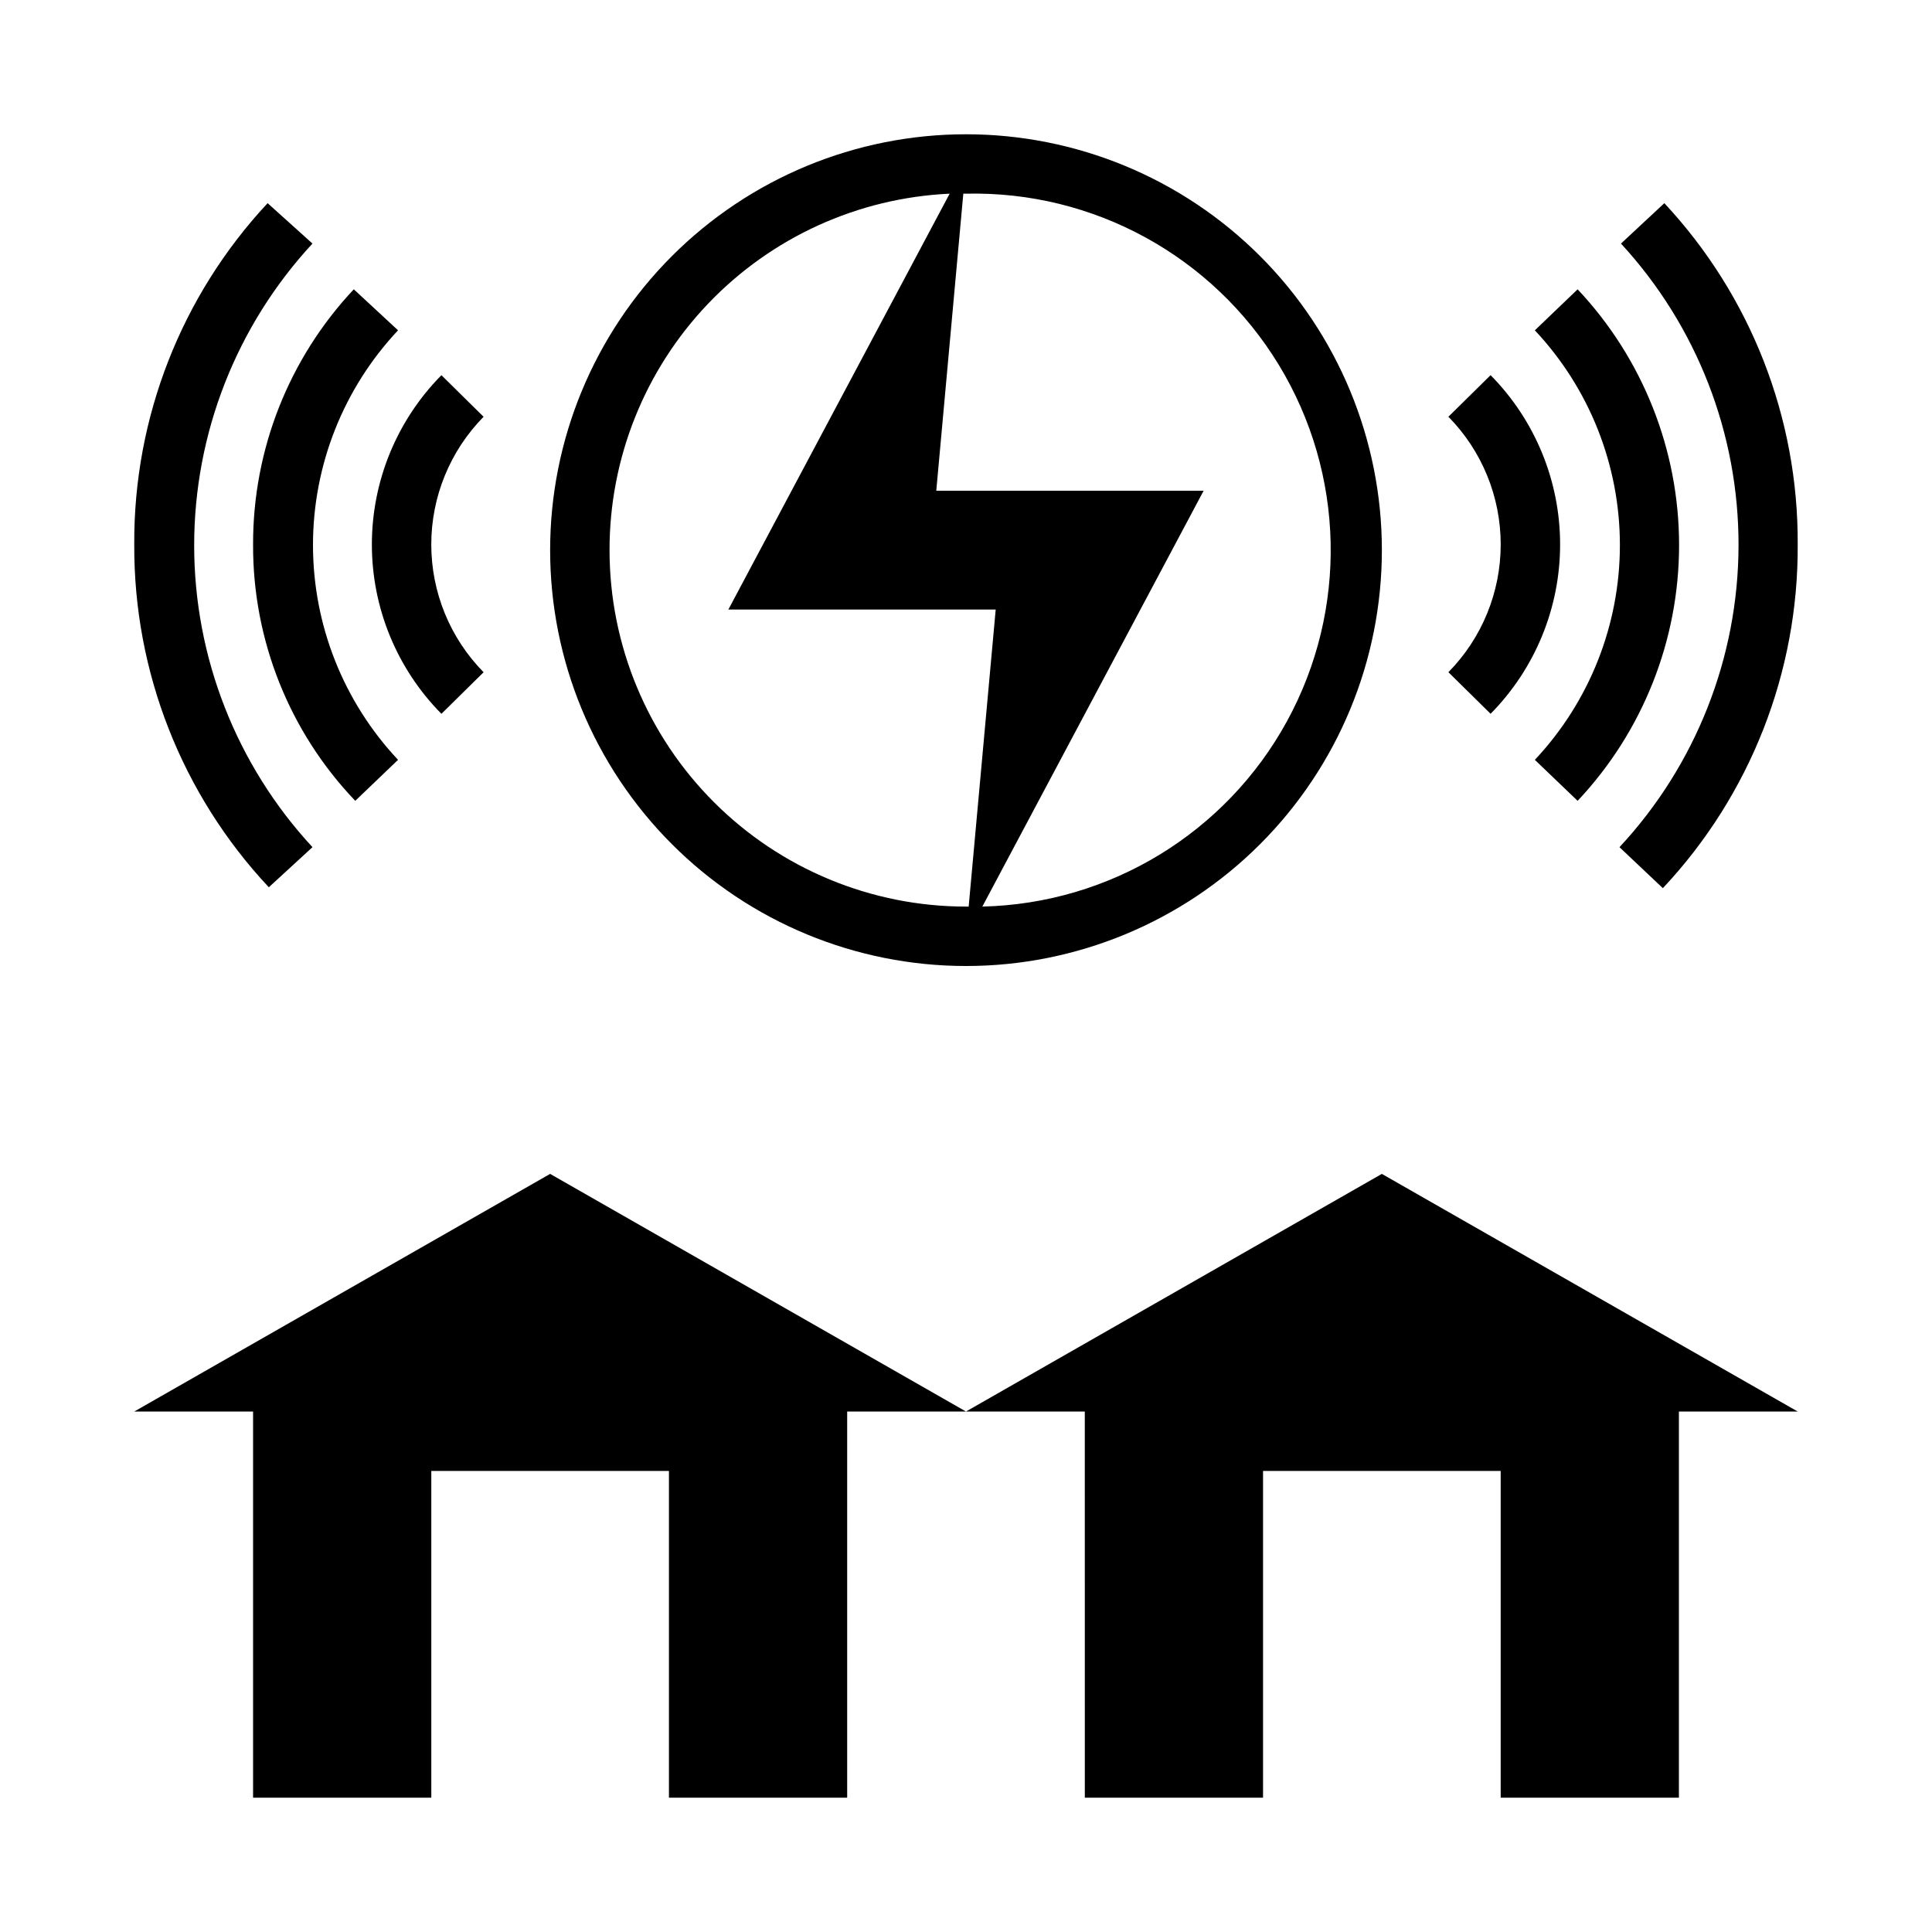
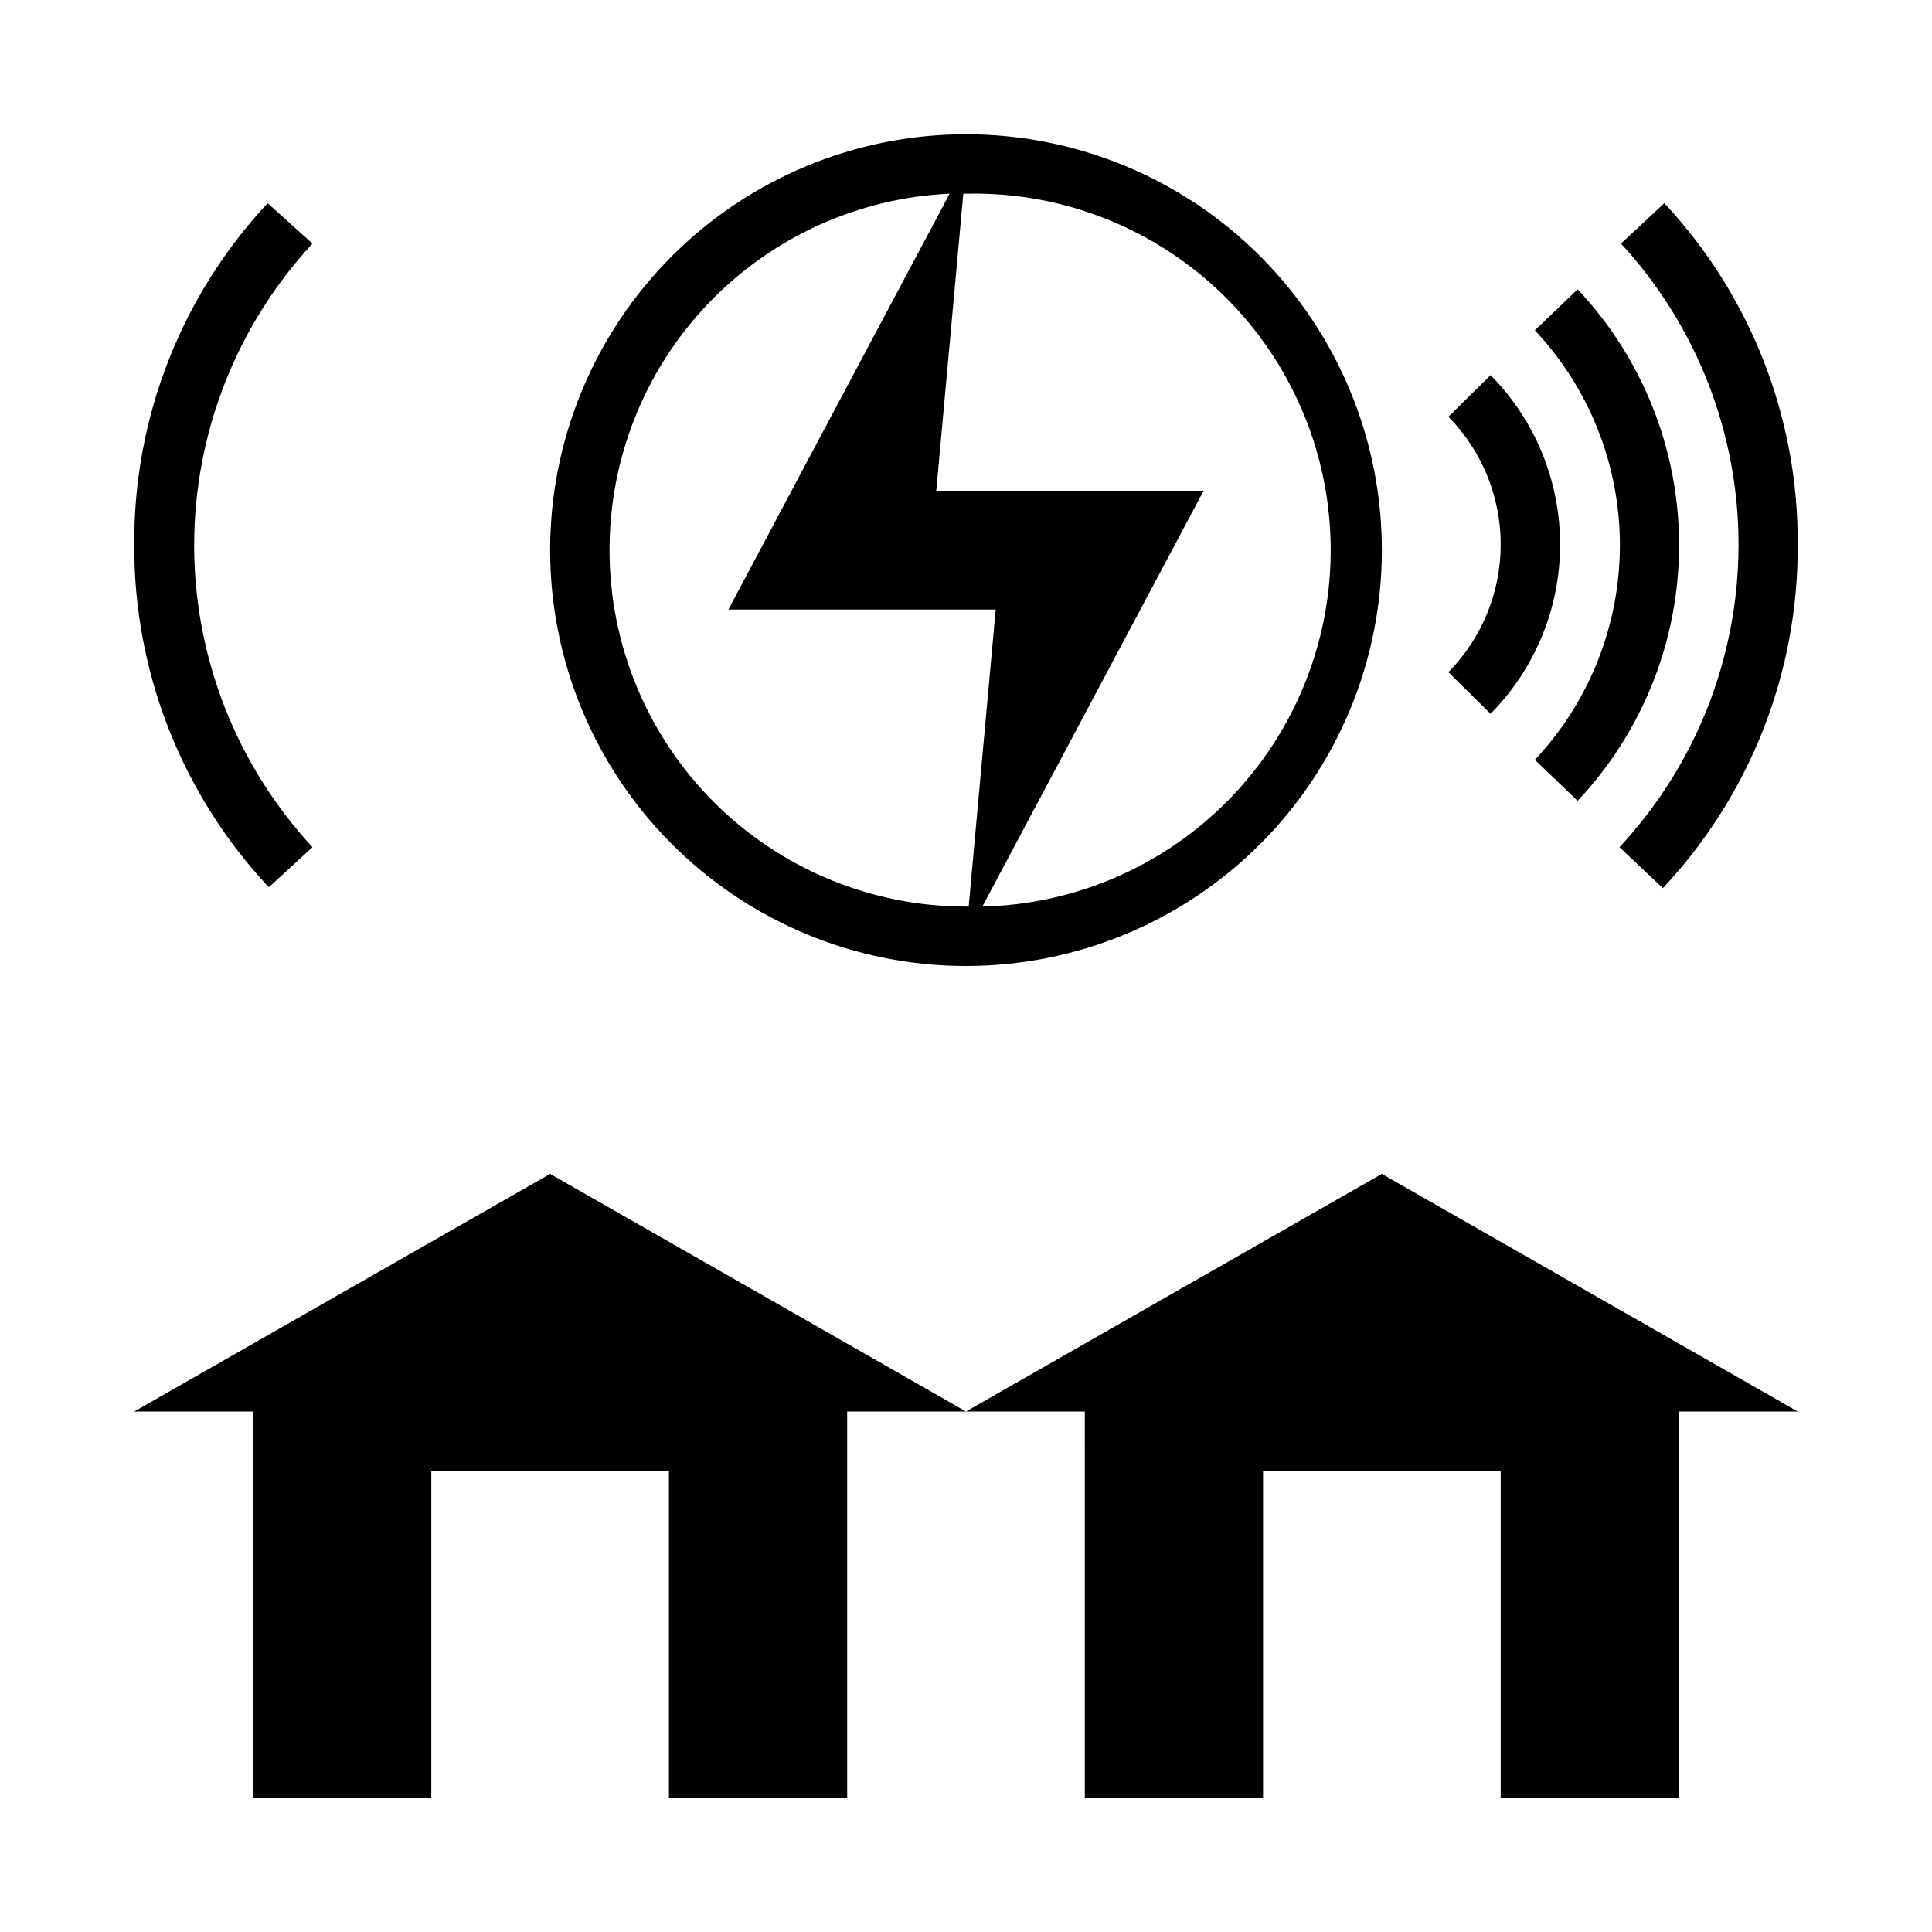
<svg xmlns="http://www.w3.org/2000/svg" fill="#000000" width="800px" height="800px" version="1.1" viewBox="144 144 512 512">
  <g>
-     <path d="m260.98 243.43c-11.809 11.949-18.43 28.07-18.43 44.867 0 16.801 6.621 32.922 18.43 44.871l11.18-11.02h-0.004c-8.883-9.027-13.863-21.184-13.863-33.852 0-12.664 4.981-24.82 13.863-33.848z" />
-     <path d="m211.07 288.29c-0.109 25.297 9.598 49.652 27.078 67.938l11.336-10.863c-14.477-15.414-22.539-35.766-22.539-56.914s8.062-41.504 22.539-56.914l-11.727-10.867c-17.203 18.309-26.75 42.504-26.688 67.621z" />
    <path d="m179.58 288.29c-0.168 33.73 12.594 66.238 35.66 90.844l11.57-10.625c-20.152-21.758-31.352-50.324-31.352-79.98 0-29.66 11.199-58.223 31.352-79.98l-11.887-10.707c-22.891 24.535-35.539 56.895-35.344 90.449z" />
    <path d="m539.02 333.16c11.805-11.949 18.426-28.07 18.426-44.871 0-16.797-6.621-32.918-18.426-44.867l-11.18 11.02c8.883 9.027 13.863 21.184 13.863 33.848 0 12.668-4.981 24.824-13.863 33.852z" />
    <path d="m550.75 231.54c14.48 15.41 22.539 35.766 22.539 56.914s-8.059 41.5-22.539 56.914l11.336 10.863c17.273-18.344 26.887-42.586 26.887-67.777 0-25.195-9.613-49.438-26.887-67.781z" />
    <path d="m573.18 368.51 11.492 10.863c23.152-24.652 35.949-57.262 35.738-91.082 0.195-33.555-12.449-65.914-35.344-90.449l-11.492 10.707c20.102 21.805 31.227 50.398 31.156 80.059-0.074 29.656-11.344 58.195-31.551 79.902z" />
    <path d="m258.3 620.41v-86.59h62.977v86.59h47.234v-102.34h31.488l-110.21-62.977-110.21 62.977h31.488v102.34z" />
    <path d="m431.49 620.41h47.23v-86.59h62.977v86.59h47.23v-102.34h31.488l-110.21-62.977-110.21 62.977h31.488z" />
    <path d="m510.21 289.79c0-29.227-11.613-57.262-32.281-77.93s-48.699-32.277-77.926-32.277c-29.23 0-57.262 11.609-77.93 32.277-20.668 20.668-32.281 48.703-32.281 77.93 0 29.23 11.613 57.262 32.281 77.93 20.668 20.668 48.699 32.281 77.93 32.281 29.227 0 57.258-11.613 77.926-32.281s32.281-48.699 32.281-77.93zm-110.21-94.465c33.746-0.773 65.344 16.52 82.891 45.359 17.543 28.84 18.367 64.852 2.164 94.465-16.207 29.613-46.977 48.332-80.727 49.105l58.648-110.21h-70.852l7.164-78.719zm-94.465 94.465c-0.027-24.32 9.328-47.715 26.117-65.309 16.793-17.598 39.723-28.039 64.016-29.156l-58.645 110.21h70.848l-7.164 78.719h-0.707c-25.055 0-49.082-9.953-66.797-27.668-17.715-17.715-27.668-41.742-27.668-66.797z" />
  </g>
</svg>